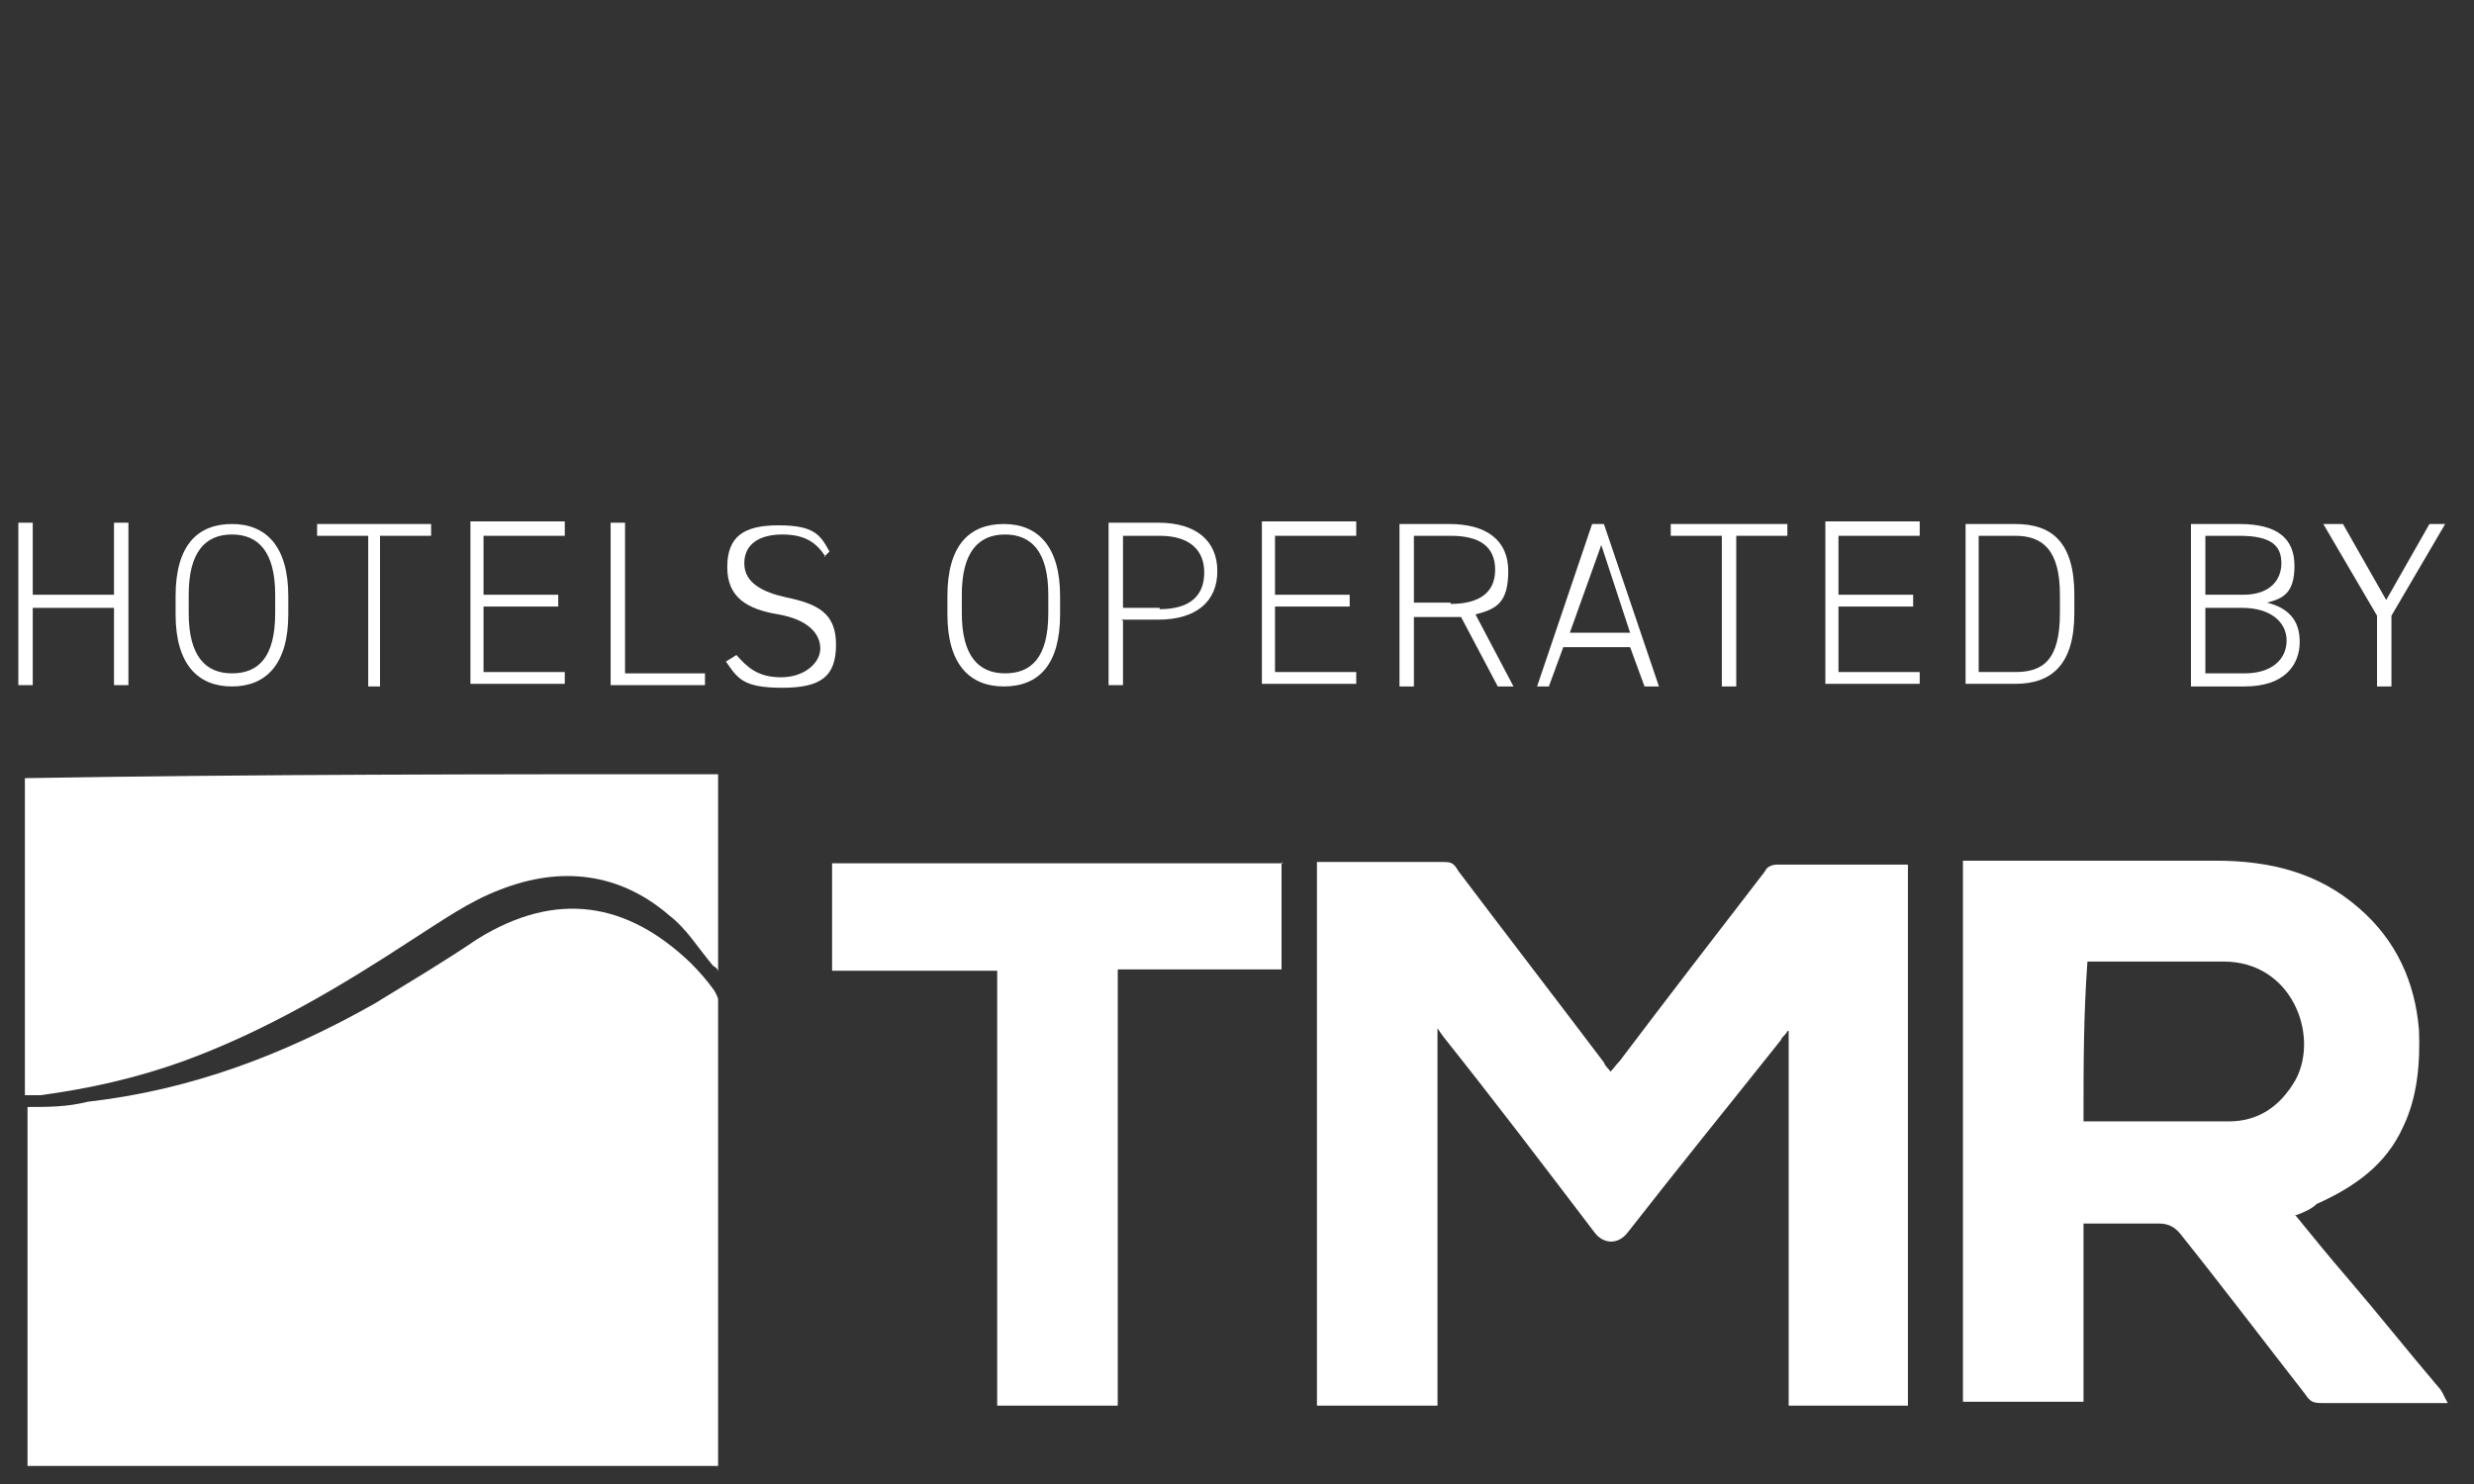
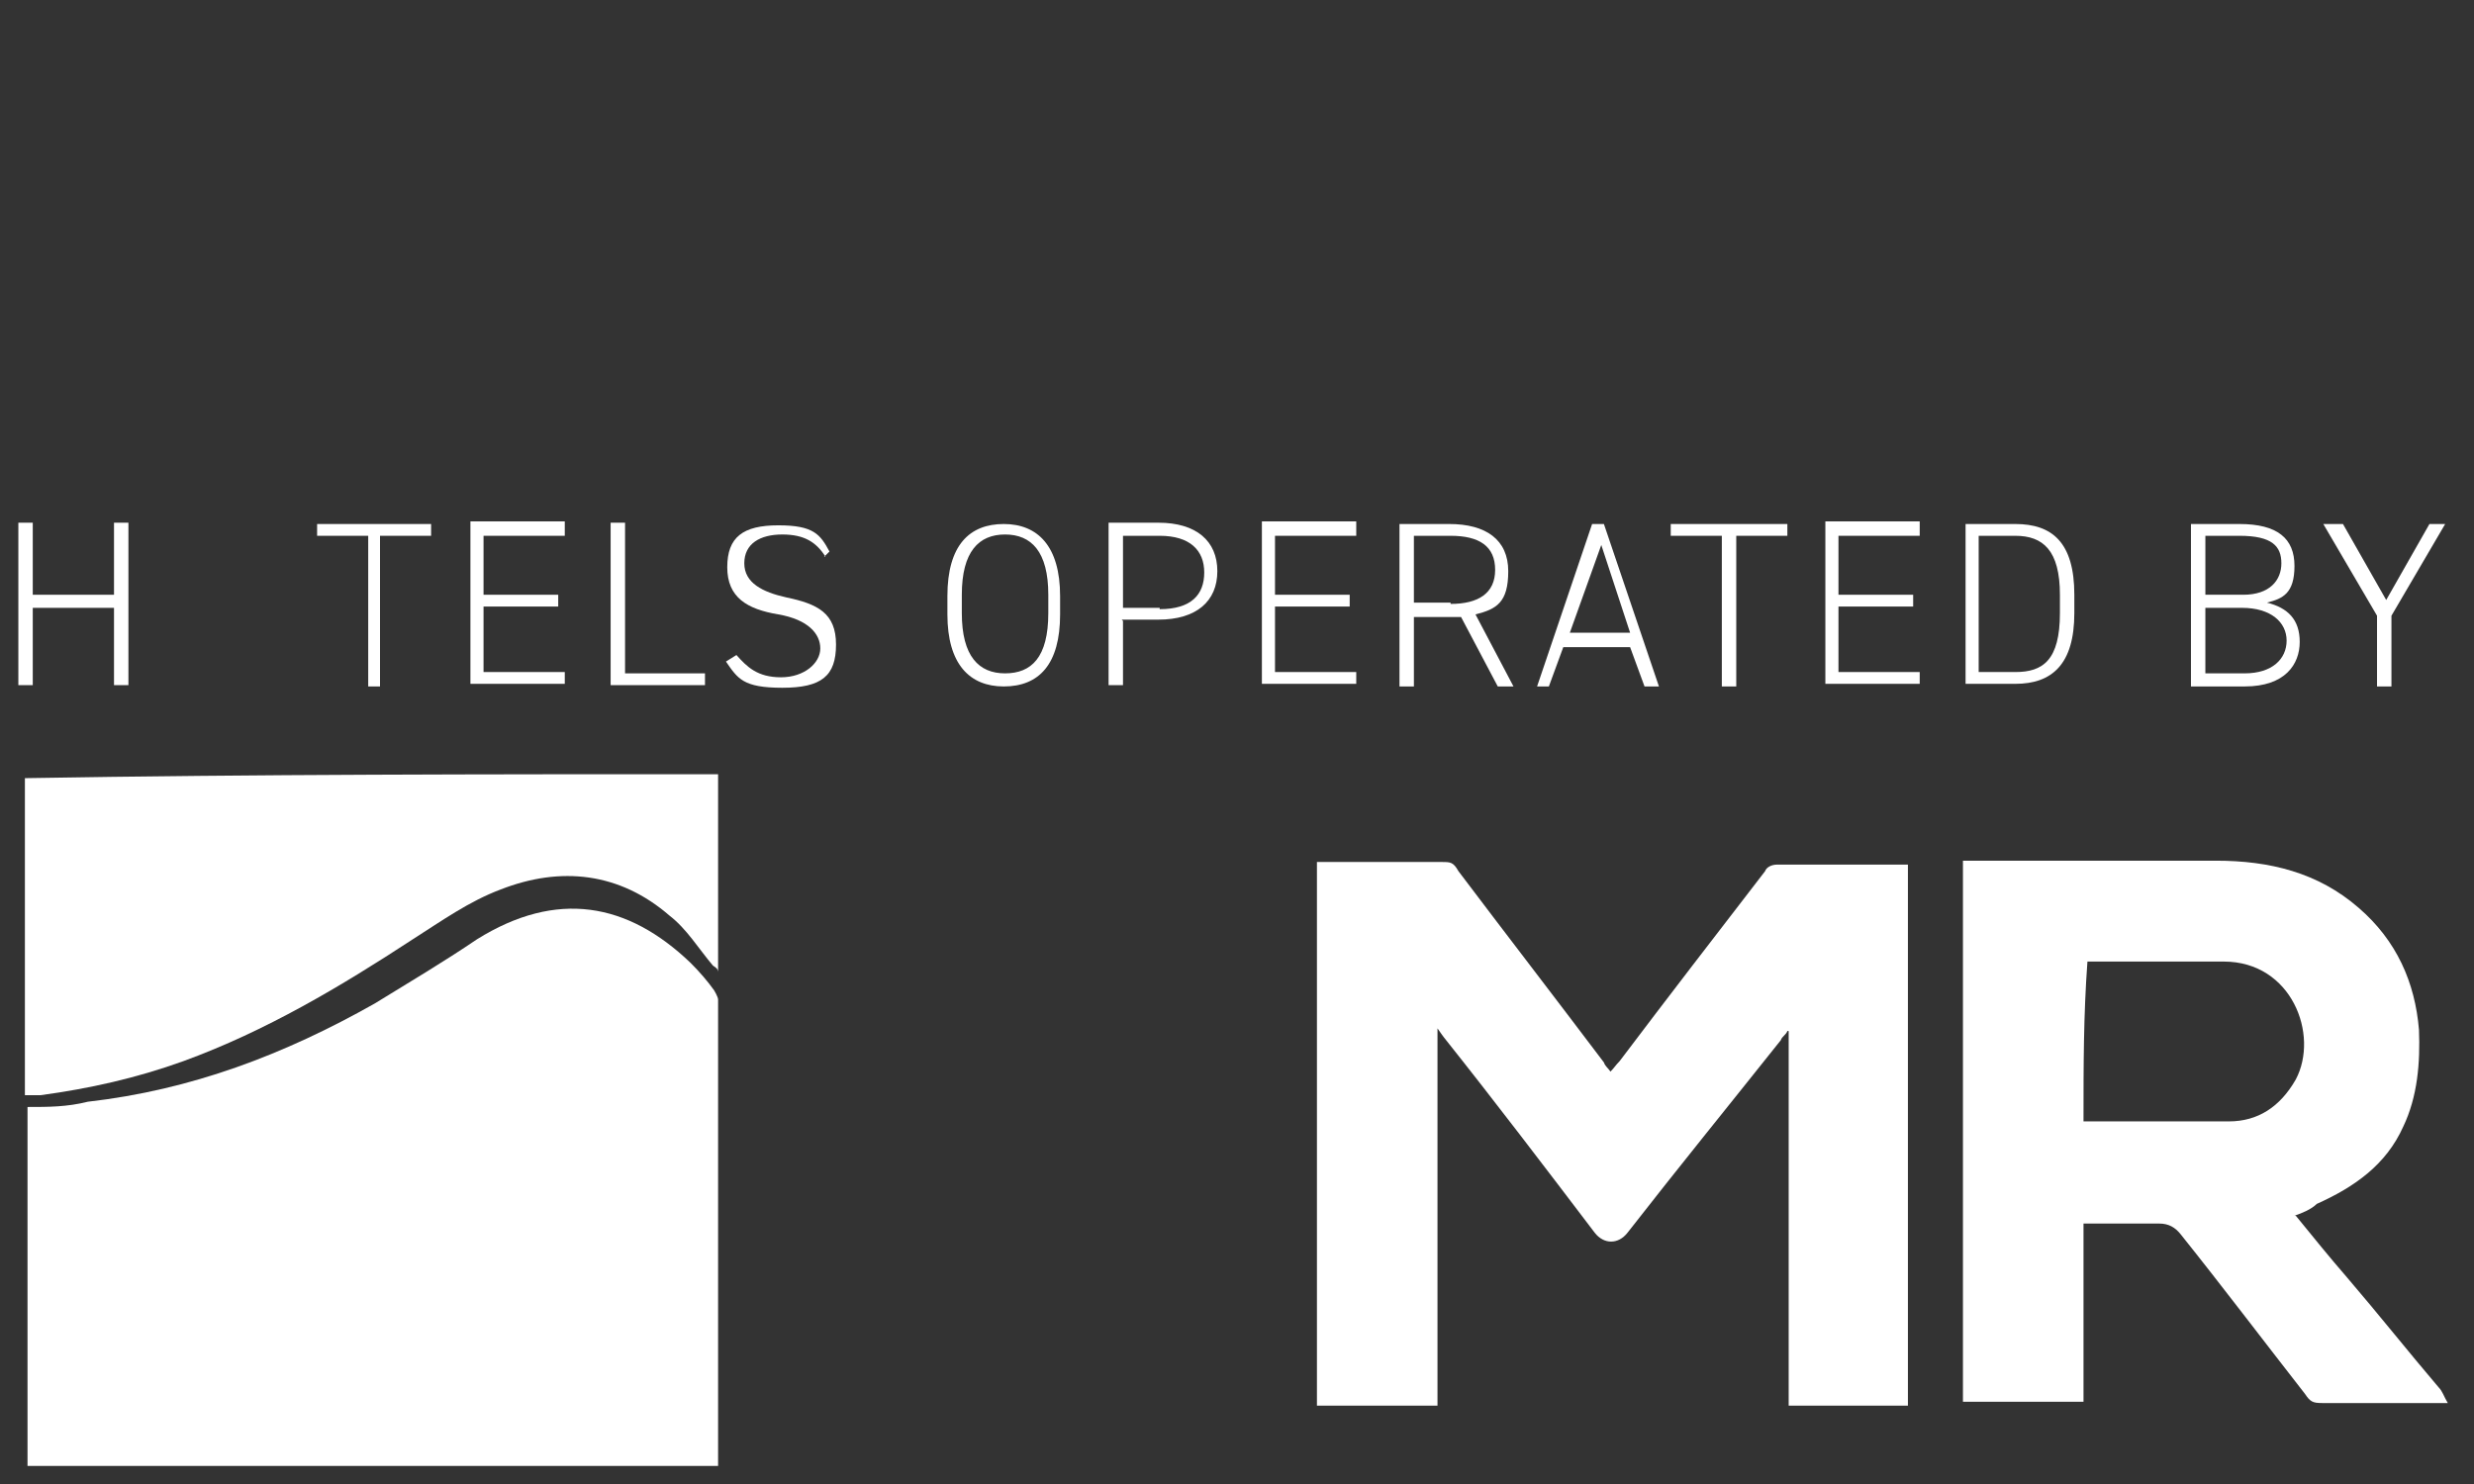
<svg xmlns="http://www.w3.org/2000/svg" id="Vrstva_1" version="1.1" viewBox="0 0 188.8 113.3">
  <rect x="0" y="0" width="188.8" height="113.3" fill="#333333" stroke="none" />
  <defs>
    <style>
      .st0 {
        fill: #fff;
      }
    </style>
  </defs>
  <path class="st0" d="M54.8,111.9H2.1v-27.4c1.6,0,3,0,4.6-.4,7.9-.9,15-3.6,21.9-7.5,2.6-1.6,5.3-3.2,7.8-4.9,6.1-3.8,11.5-2.8,16.3,1.8.7.7,1.3,1.4,1.8,2.1,0,0,.3.5.3.7v35.5Z" />
  <path class="st0" d="M100.3,65.8h9.7c.7,0,.9,0,1.3.7,3.7,4.9,7.4,9.7,11.1,14.6.1.3.3.4.5.7.3-.3.4-.5.7-.8,3.7-4.9,7.4-9.7,11.1-14.5.1-.3.5-.5.9-.5h10v41.3h-9.1v-28.6h-.1c-.1.3-.4.4-.5.7-3.9,4.9-7.8,9.7-11.7,14.7-.7.9-1.8.9-2.5,0-3.8-5-7.6-10-11.5-14.9,0,0-.3-.4-.5-.7v28.8h-9.2v-41.5h-.1Z" />
  <path class="st0" d="M175.2,92.8c1.3,1.6,2.6,3.2,3.9,4.7,2.4,2.8,4.7,5.7,7,8.4.3.3.4.7.7,1.2h-9.6c-.7,0-.9-.1-1.3-.7-3.2-4.1-6.3-8.2-9.5-12.2-.4-.5-.9-.8-1.6-.8h-5.8v13.6h-9.2v-41.3h19.3c4.1,0,7.8.9,10.9,3.6,2.9,2.5,4.3,5.7,4.6,9.3.1,2.5-.1,5.1-1.2,7.4-1.3,2.9-3.7,4.6-6.6,5.9-.4.4-1.1.7-1.7.9h0ZM159,85.6h11.1c2.2,0,3.9-1.1,5.1-3.2,1.8-3.4-.3-9-5.5-9h-10.4c-.3,4.1-.3,8-.3,12h0Z" />
  <path class="st0" d="M54.8,59.3v14.9c0-.3-.3-.4-.4-.5-1.1-1.3-2-2.8-3.3-3.8-3.8-3.3-8.3-3.8-12.9-2-2.4.9-4.5,2.4-6.7,3.8-5.5,3.6-11.2,7-17.5,9.3-3.6,1.3-7.2,2.1-10.9,2.6h-1.2v-24.2c17.8-.3,35.3-.3,52.9-.3h0Z" />
-   <path class="st0" d="M97.8,65.8v8.2h-12.5v33.3h-9.2v-33.2h-12.6v-8.2h34.4Z" />
  <g>
    <path class="st0" d="M2.5,45.4h6.2v-5.5h1.1v12.4h-1.1v-5.9H2.5v5.9h-1.1v-12.4h1.1v5.5Z" />
-     <path class="st0" d="M17.7,52.4c-2.6,0-4.3-1.7-4.3-5.5v-1.4c0-3.9,1.7-5.5,4.3-5.5s4.3,1.7,4.3,5.5v1.4c0,3.8-1.7,5.5-4.3,5.5ZM14.4,46.8c0,3.3,1.3,4.6,3.3,4.6s3.3-1.2,3.3-4.6v-1.4c0-3.3-1.3-4.6-3.3-4.6s-3.3,1.3-3.3,4.6v1.4Z" />
    <path class="st0" d="M32.9,40v.9h-3.9v11.5h-.9v-11.5h-3.9v-.9h8.8Z" />
    <path class="st0" d="M43.1,40v.9h-6.2v4.5h5.7v.9h-5.7v5h6.2v.9h-7.2v-12.4h7.2Z" />
    <path class="st0" d="M47.6,51.4h6.2v.9h-7.2v-12.4h1.1v11.5Z" />
    <path class="st0" d="M63,42.5c-.7-1.1-1.6-1.7-3.3-1.7s-2.9.7-2.9,2.2,1.4,2.2,3.2,2.6c2.4.5,3.8,1.2,3.8,3.6s-1.1,3.3-4.1,3.3-3.4-.7-4.3-2l.8-.5c.8.9,1.6,1.7,3.4,1.7s3-1.1,3-2.2-.9-2.2-3.2-2.6c-2.4-.4-3.9-1.3-3.9-3.6s1.2-3.2,3.9-3.2,3.2.7,3.9,2l-.4.4Z" />
    <path class="st0" d="M76.6,52.4c-2.6,0-4.3-1.7-4.3-5.5v-1.4c0-3.9,1.7-5.5,4.3-5.5s4.3,1.7,4.3,5.5v1.4c0,3.8-1.6,5.5-4.3,5.5ZM73.4,46.8c0,3.3,1.3,4.6,3.3,4.6s3.3-1.2,3.3-4.6v-1.4c0-3.3-1.3-4.6-3.3-4.6s-3.3,1.3-3.3,4.6v1.4Z" />
    <path class="st0" d="M85.7,47.4v4.9h-1.1v-12.4h3.8c2.9,0,4.5,1.4,4.5,3.7s-1.6,3.7-4.5,3.7h-2.8ZM88.5,46.5c2.4,0,3.4-1.1,3.4-2.8s-1.1-2.8-3.4-2.8h-2.8v5.5h2.8Z" />
    <path class="st0" d="M103.5,40v.9h-6.2v4.5h5.7v.9h-5.7v5h6.2v.9h-7.2v-12.4h7.2Z" />
    <path class="st0" d="M114.3,52.4l-2.8-5.3h-3.6v5.3h-1.1v-12.4h3.8c2.8,0,4.5,1.2,4.5,3.6s-.9,2.9-2.5,3.3l2.9,5.5s-1.3,0-1.3,0ZM110.7,46.1c2.1,0,3.4-.8,3.4-2.6s-1.2-2.6-3.4-2.6h-2.8v5.1h2.8Z" />
    <path class="st0" d="M117.3,52.4l4.2-12.4h.9l4.2,12.4h-1.1l-1.1-3h-5.1l-1.1,3h-1.1,0ZM119.8,48.3h4.6l-2.2-6.7-2.4,6.7Z" />
    <path class="st0" d="M136.4,40v.9h-3.9v11.5h-1.1v-11.5h-3.9v-.9h9Z" />
    <path class="st0" d="M146.5,40v.9h-6.2v4.5h5.7v.9h-5.7v5h6.2v.9h-7.2v-12.4h7.2Z" />
    <path class="st0" d="M150,52.4v-12.4h3.8c2.8,0,4.5,1.4,4.5,5.4v1.4c0,3.9-1.7,5.4-4.5,5.4h-3.8ZM157.2,46.8v-1.4c0-3.4-1.3-4.5-3.4-4.5h-2.8v10.4h2.8c2.1,0,3.4-.9,3.4-4.5Z" />
    <path class="st0" d="M170.9,40c2.9,0,4.2,1.1,4.2,3.2s-.9,2.5-2.1,2.8c1.6.4,2.5,1.3,2.5,3s-1.1,3.4-4.2,3.4h-4.1v-12.4h3.7ZM168.3,45.4h2.9c2,0,2.9-1.1,2.9-2.4s-.7-2.1-3.2-2.1h-2.6v4.5ZM168.3,51.4h3c2.1,0,3.2-1.1,3.2-2.5s-1.2-2.5-3.4-2.5h-2.8v5h0Z" />
    <path class="st0" d="M178.8,40l3.3,5.8,3.3-5.8h1.2l-4.1,7v5.4h-1.1v-5.4l-4.1-7h1.4Z" />
  </g>
</svg>